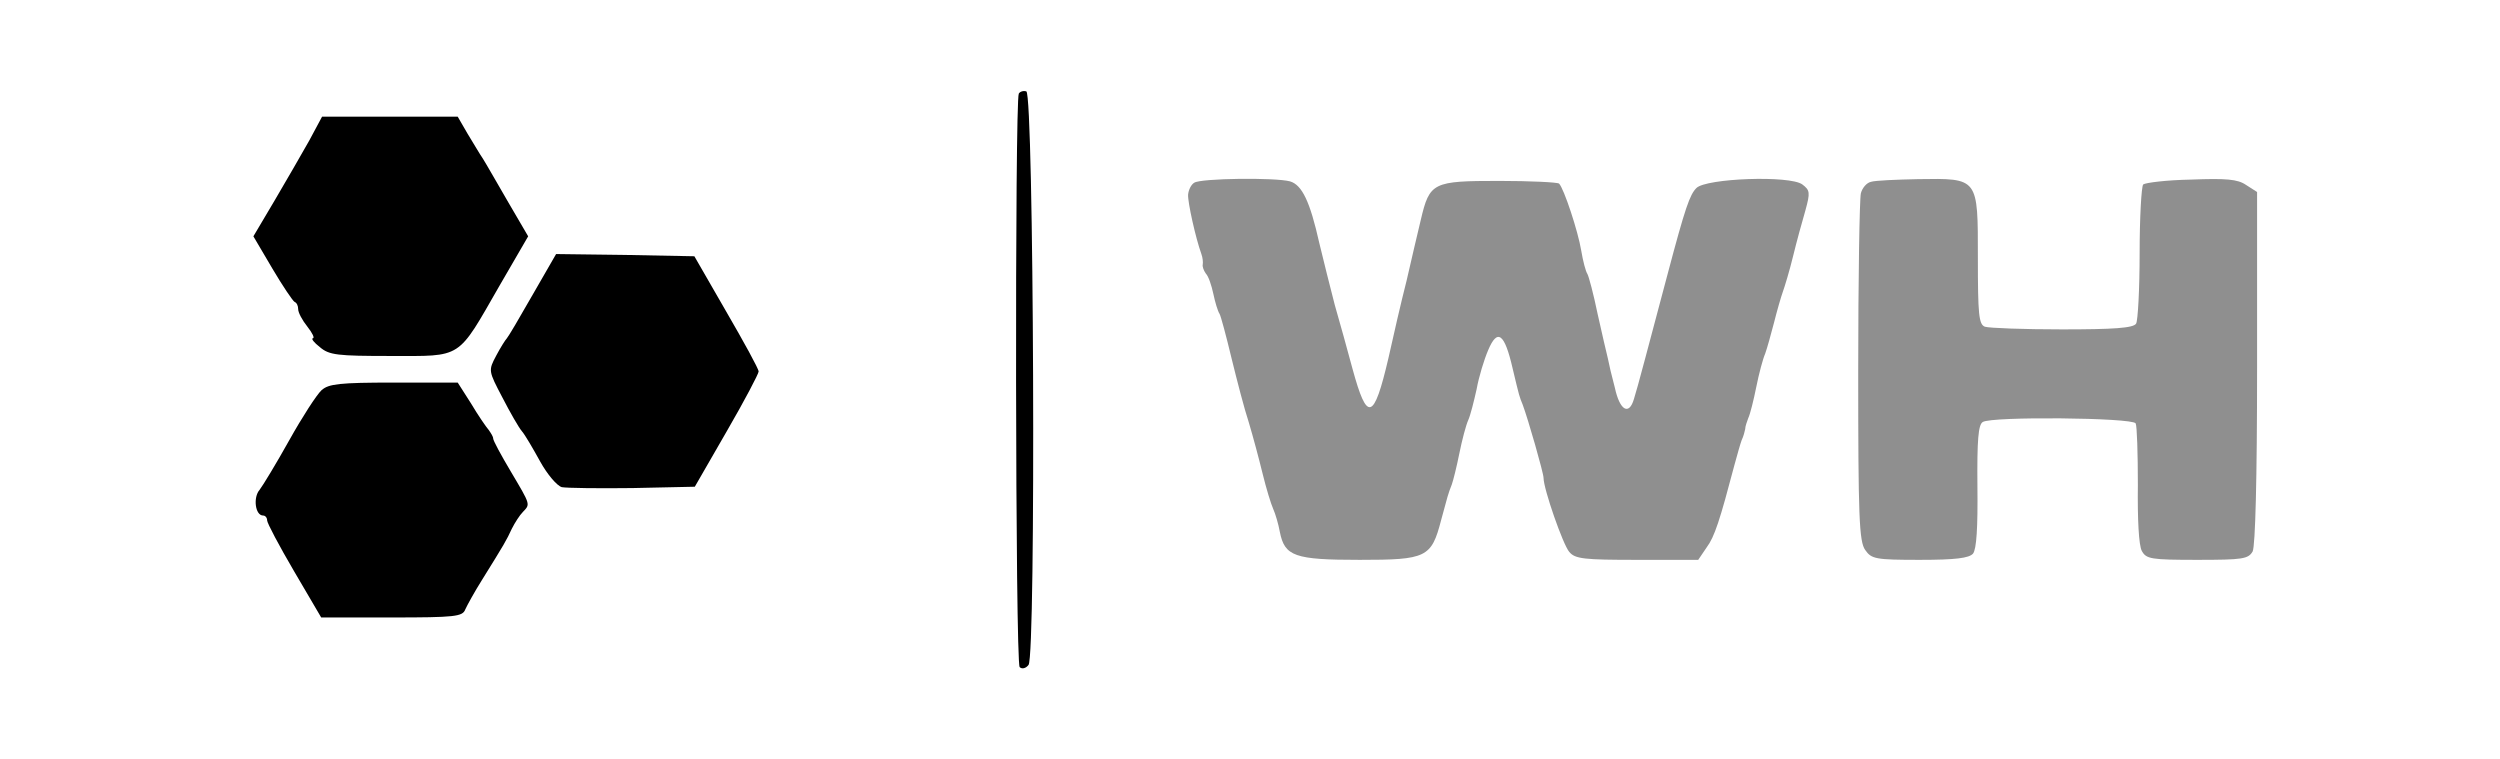
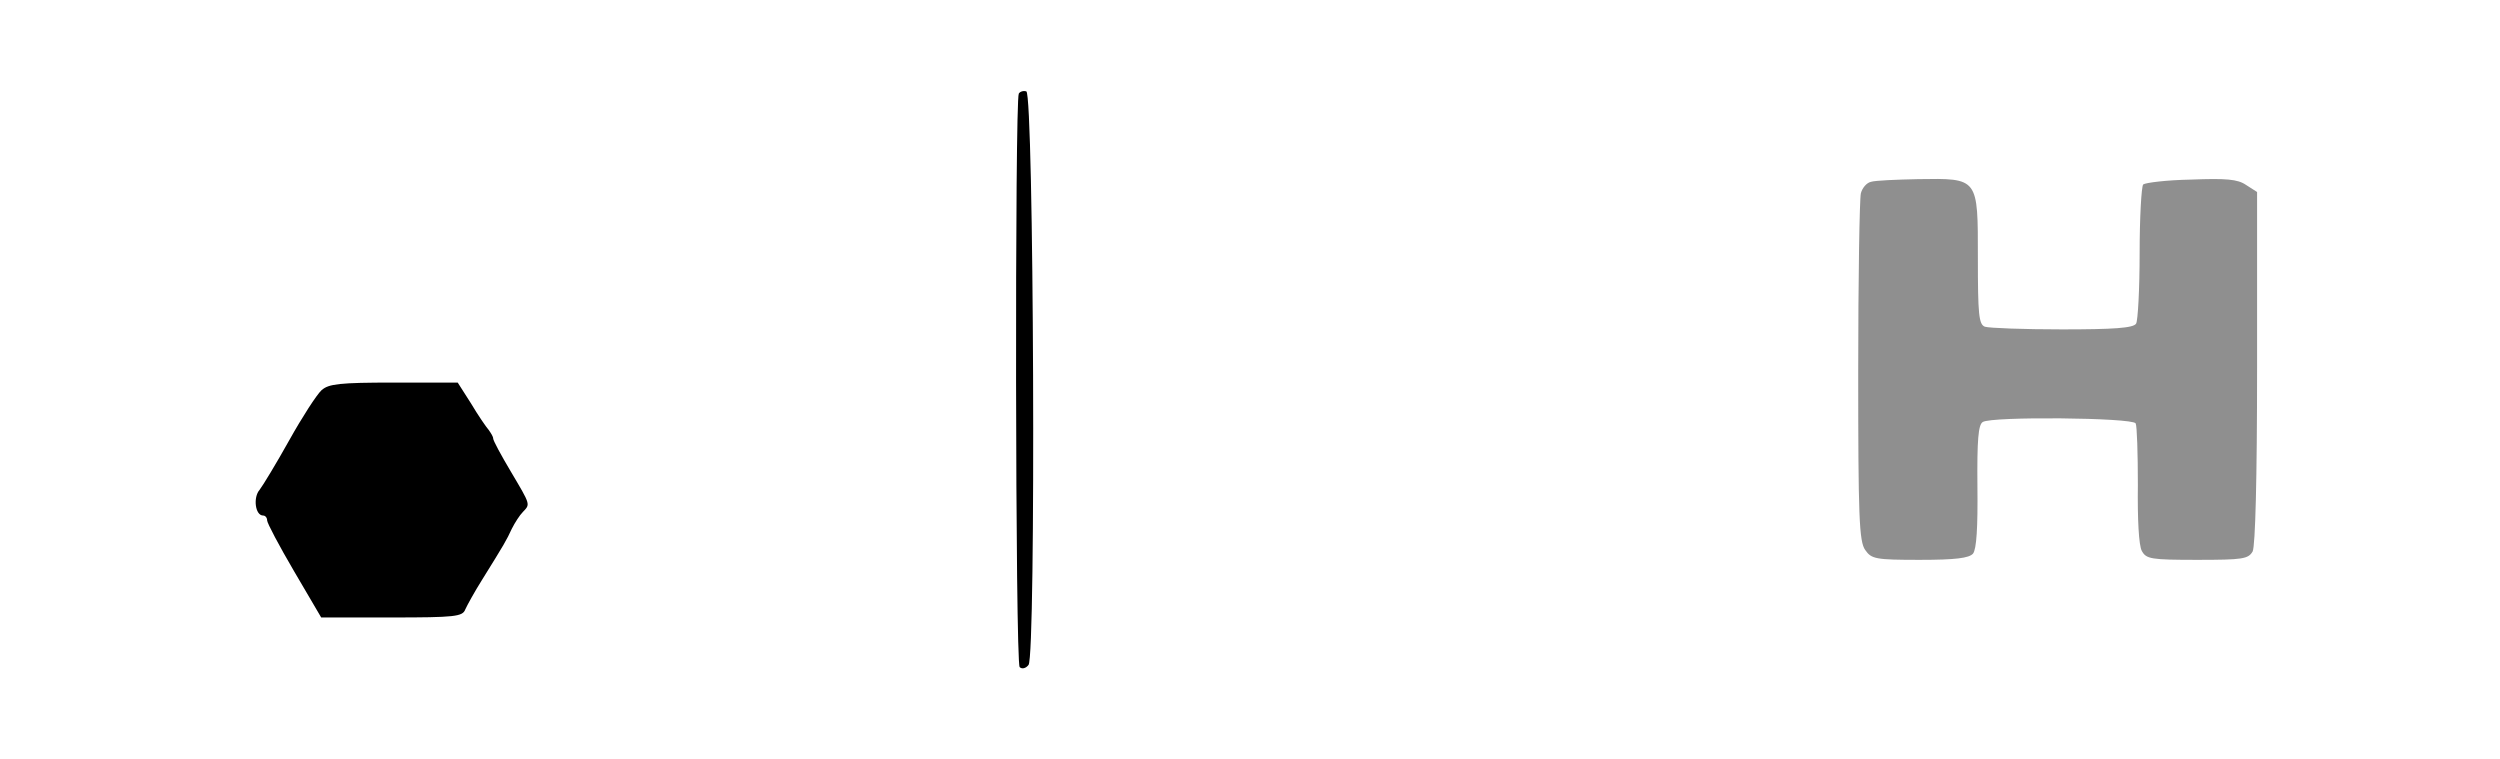
<svg xmlns="http://www.w3.org/2000/svg" width="303" height="92" viewBox="0 0 303 92" fill="none">
  <path d="M123.478 11.345C122.994 12.205 123.048 80.316 123.585 80.854C123.854 81.122 124.337 81.015 124.659 80.585C125.573 79.511 125.304 11.345 124.391 11.077C124.069 10.97 123.639 11.077 123.478 11.345Z" fill="black" />
-   <path d="M37.479 17.04C36.566 18.651 34.685 21.928 33.289 24.291L30.711 28.642L33.02 32.563C34.256 34.658 35.491 36.485 35.706 36.592C35.975 36.699 36.136 37.075 36.136 37.452C36.136 37.881 36.619 38.794 37.264 39.6C37.855 40.352 38.177 40.997 37.908 40.997C37.694 41.05 38.07 41.534 38.768 42.071C39.896 43.038 40.863 43.145 47.362 43.145C56.118 43.145 55.366 43.629 60.523 34.658L64.014 28.642L61.597 24.506C60.254 22.196 58.911 19.833 58.535 19.242C58.159 18.705 57.353 17.308 56.655 16.18L55.474 14.139H47.255H39.036L37.479 17.04Z" fill="black" />
-   <path d="M144.749 22.142C144.373 22.357 144.051 23.002 143.997 23.593C143.943 24.506 144.91 28.857 145.608 30.79C145.77 31.22 145.823 31.811 145.77 32.08C145.716 32.294 145.877 32.778 146.146 33.154C146.468 33.476 146.844 34.604 147.059 35.625C147.274 36.645 147.596 37.72 147.811 38.042C147.972 38.311 148.616 40.728 149.261 43.414C149.906 46.046 150.819 49.591 151.356 51.202C151.839 52.814 152.591 55.607 153.021 57.38C153.451 59.152 154.042 61.086 154.31 61.677C154.579 62.268 154.955 63.557 155.116 64.47C155.707 67.424 156.889 67.854 164.785 67.854C172.896 67.854 173.487 67.586 174.669 63.02C175.421 60.227 175.528 59.797 175.958 58.723C176.119 58.293 176.549 56.574 176.871 54.962C177.193 53.351 177.677 51.525 177.945 50.934C178.214 50.343 178.643 48.624 178.966 47.174C179.234 45.67 179.879 43.575 180.362 42.447C181.49 39.761 182.35 40.406 183.317 44.595C184.176 48.194 184.122 47.98 184.552 49.054C185.197 50.773 187.077 57.326 187.077 57.917C187.077 59.26 189.44 66.028 190.192 66.887C190.891 67.747 192.019 67.854 198.411 67.854H205.824L206.844 66.35C207.811 65.061 208.456 63.02 210.228 56.305C210.551 55.124 210.927 53.781 211.088 53.351C211.303 52.921 211.464 52.277 211.517 52.008C211.517 51.686 211.732 51.095 211.893 50.665C212.108 50.236 212.538 48.517 212.86 46.905C213.183 45.294 213.666 43.467 213.935 42.877C214.15 42.286 214.633 40.567 215.009 39.116C215.385 37.612 215.868 35.947 216.083 35.356C216.298 34.765 216.889 32.832 217.319 31.059C217.748 29.286 218.447 26.762 218.823 25.473C219.414 23.324 219.36 23.055 218.447 22.357C216.943 21.229 206.79 21.605 205.609 22.787C204.803 23.593 204.266 25.097 202.117 33.208C199.915 41.48 198.411 47.227 198.035 48.355C197.444 50.397 196.316 49.752 195.725 47.013C195.349 45.616 194.973 44.005 194.866 43.414C194.704 42.823 194.167 40.406 193.63 38.042C193.147 35.679 192.556 33.476 192.395 33.208C192.18 32.885 191.858 31.65 191.643 30.361C191.267 28.051 189.548 22.84 188.957 22.25C188.742 22.088 185.465 21.927 181.705 21.927C173.648 21.927 173.272 22.088 172.198 26.654C171.822 28.158 171.07 31.489 170.479 34.013C169.834 36.538 168.867 40.728 168.276 43.414C166.504 50.987 165.698 51.202 163.925 44.703C163.335 42.501 162.368 39.009 161.777 36.968C161.24 34.873 160.38 31.489 159.897 29.448C158.769 24.398 157.802 22.411 156.351 21.981C154.525 21.498 145.555 21.605 144.749 22.142Z" fill="#8F8F8F" />
  <path d="M226.773 22.035C226.236 22.142 225.698 22.787 225.537 23.431C225.376 24.076 225.215 33.798 225.215 45.025C225.215 62.644 225.322 65.652 226.074 66.672C226.826 67.747 227.31 67.854 232.681 67.854C237.032 67.854 238.644 67.639 239.127 67.102C239.557 66.565 239.718 63.933 239.664 58.991C239.611 53.297 239.772 51.471 240.309 51.149C241.33 50.45 258.411 50.611 258.841 51.31C259.002 51.578 259.11 54.962 259.11 58.776C259.056 62.859 259.217 66.135 259.593 66.78C260.13 67.747 260.667 67.854 266.307 67.854C271.84 67.854 272.485 67.747 273.022 66.834C273.344 66.135 273.559 58.132 273.559 44.542V23.27L272.216 22.411C271.196 21.712 269.799 21.605 265.555 21.766C262.601 21.82 260.023 22.142 259.754 22.357C259.539 22.626 259.324 26.386 259.324 30.683C259.324 35.034 259.11 38.901 258.895 39.224C258.572 39.761 256.155 39.922 249.924 39.922C245.251 39.922 241.061 39.761 240.578 39.6C239.826 39.331 239.718 38.096 239.718 31.274C239.718 21.498 239.826 21.605 232.467 21.712C229.835 21.766 227.256 21.874 226.773 22.035Z" fill="#8F8F8F" />
-   <path d="M64.552 35.733C62.994 38.472 61.597 40.836 61.436 40.997C61.275 41.158 60.684 42.071 60.147 43.092C59.18 44.918 59.18 44.918 60.899 48.194C61.812 49.967 62.886 51.847 63.262 52.277C63.638 52.707 64.605 54.372 65.465 55.93C66.324 57.487 67.506 58.884 68.097 59.045C68.688 59.153 72.555 59.206 76.691 59.153L84.211 58.991L88.079 52.277C90.228 48.571 91.946 45.294 91.946 45.025C91.946 44.703 90.174 41.48 88.025 37.774L84.158 31.059L75.778 30.898L67.398 30.791L64.552 35.733Z" fill="black" />
  <path d="M38.983 47.281C38.392 47.818 36.619 50.558 35.062 53.351C33.504 56.144 31.839 58.884 31.463 59.367C30.657 60.281 30.925 62.483 31.892 62.483C32.161 62.483 32.376 62.751 32.376 63.074C32.376 63.396 33.826 66.135 35.652 69.251L38.929 74.837H47.47C55.151 74.837 56.064 74.73 56.387 73.871C56.602 73.387 57.515 71.722 58.428 70.272C61.167 65.867 61.382 65.491 62.027 64.094C62.403 63.342 62.994 62.429 63.37 62.053C64.283 61.086 64.337 61.247 61.919 57.165C60.738 55.178 59.771 53.405 59.771 53.136C59.771 52.921 59.502 52.492 59.234 52.116C58.911 51.74 57.944 50.343 57.085 48.893L55.474 46.368H47.739C41.131 46.368 39.842 46.529 38.983 47.281Z" fill="black" />
</svg>